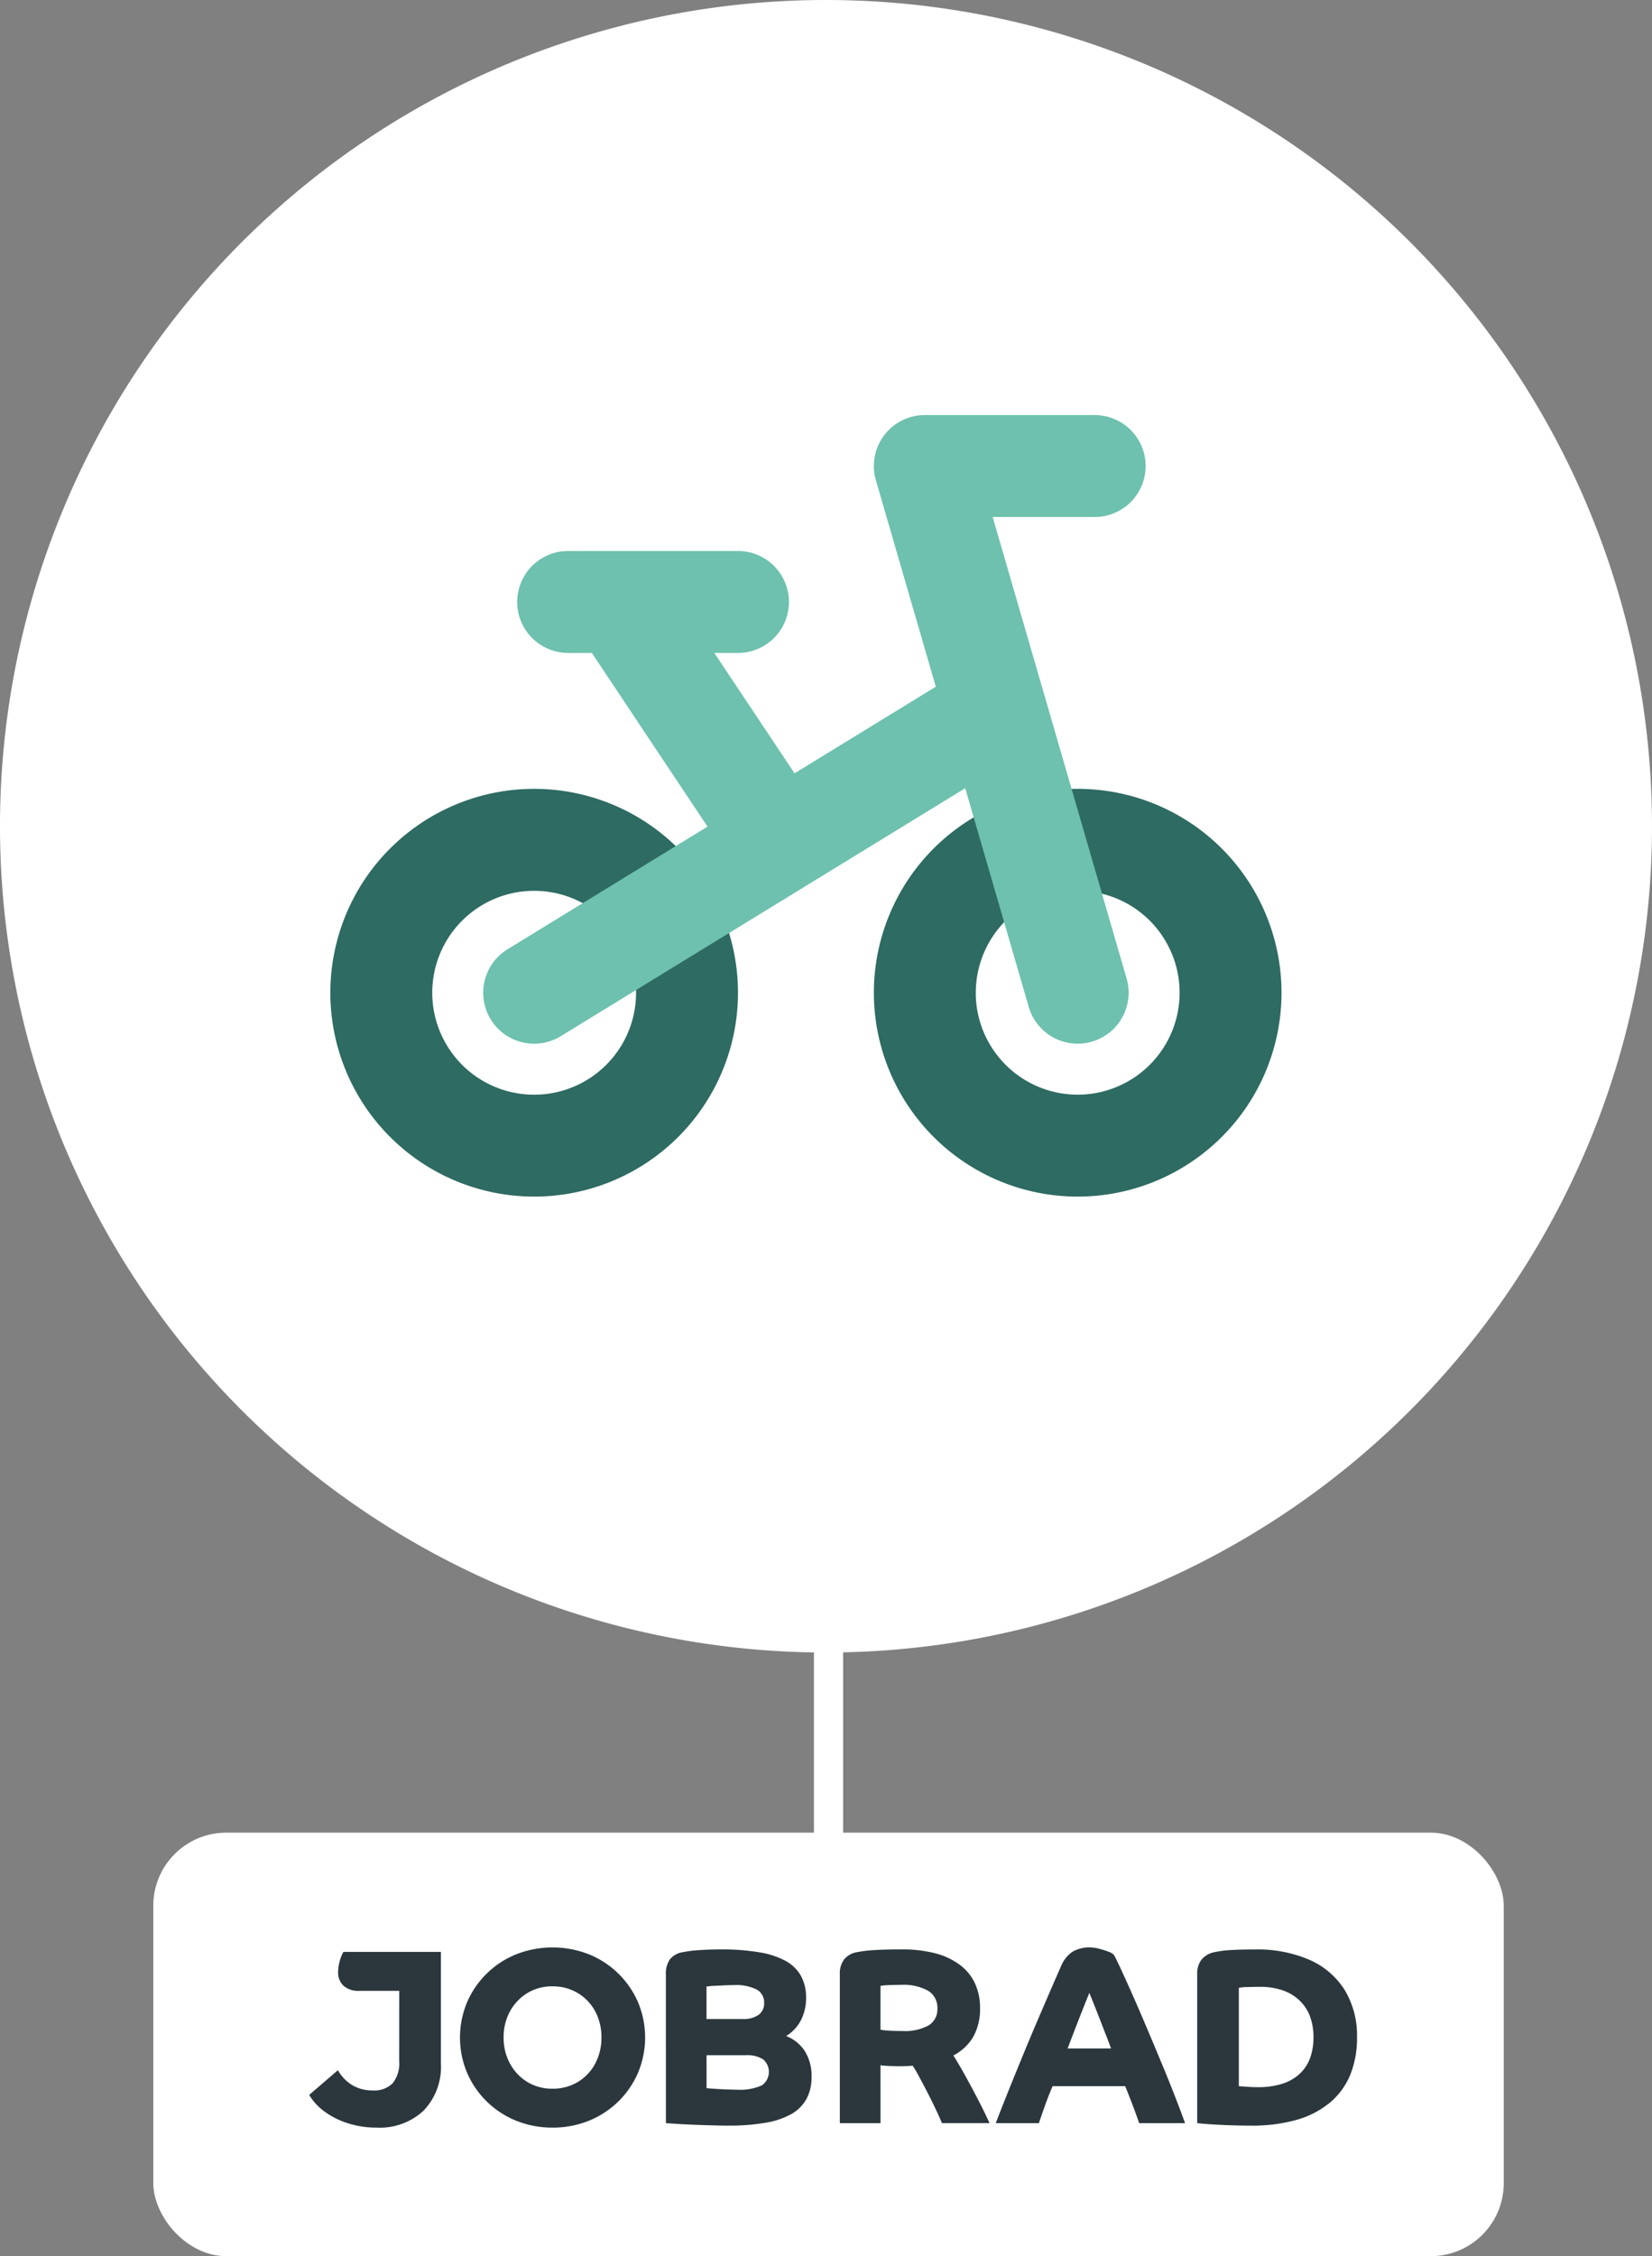
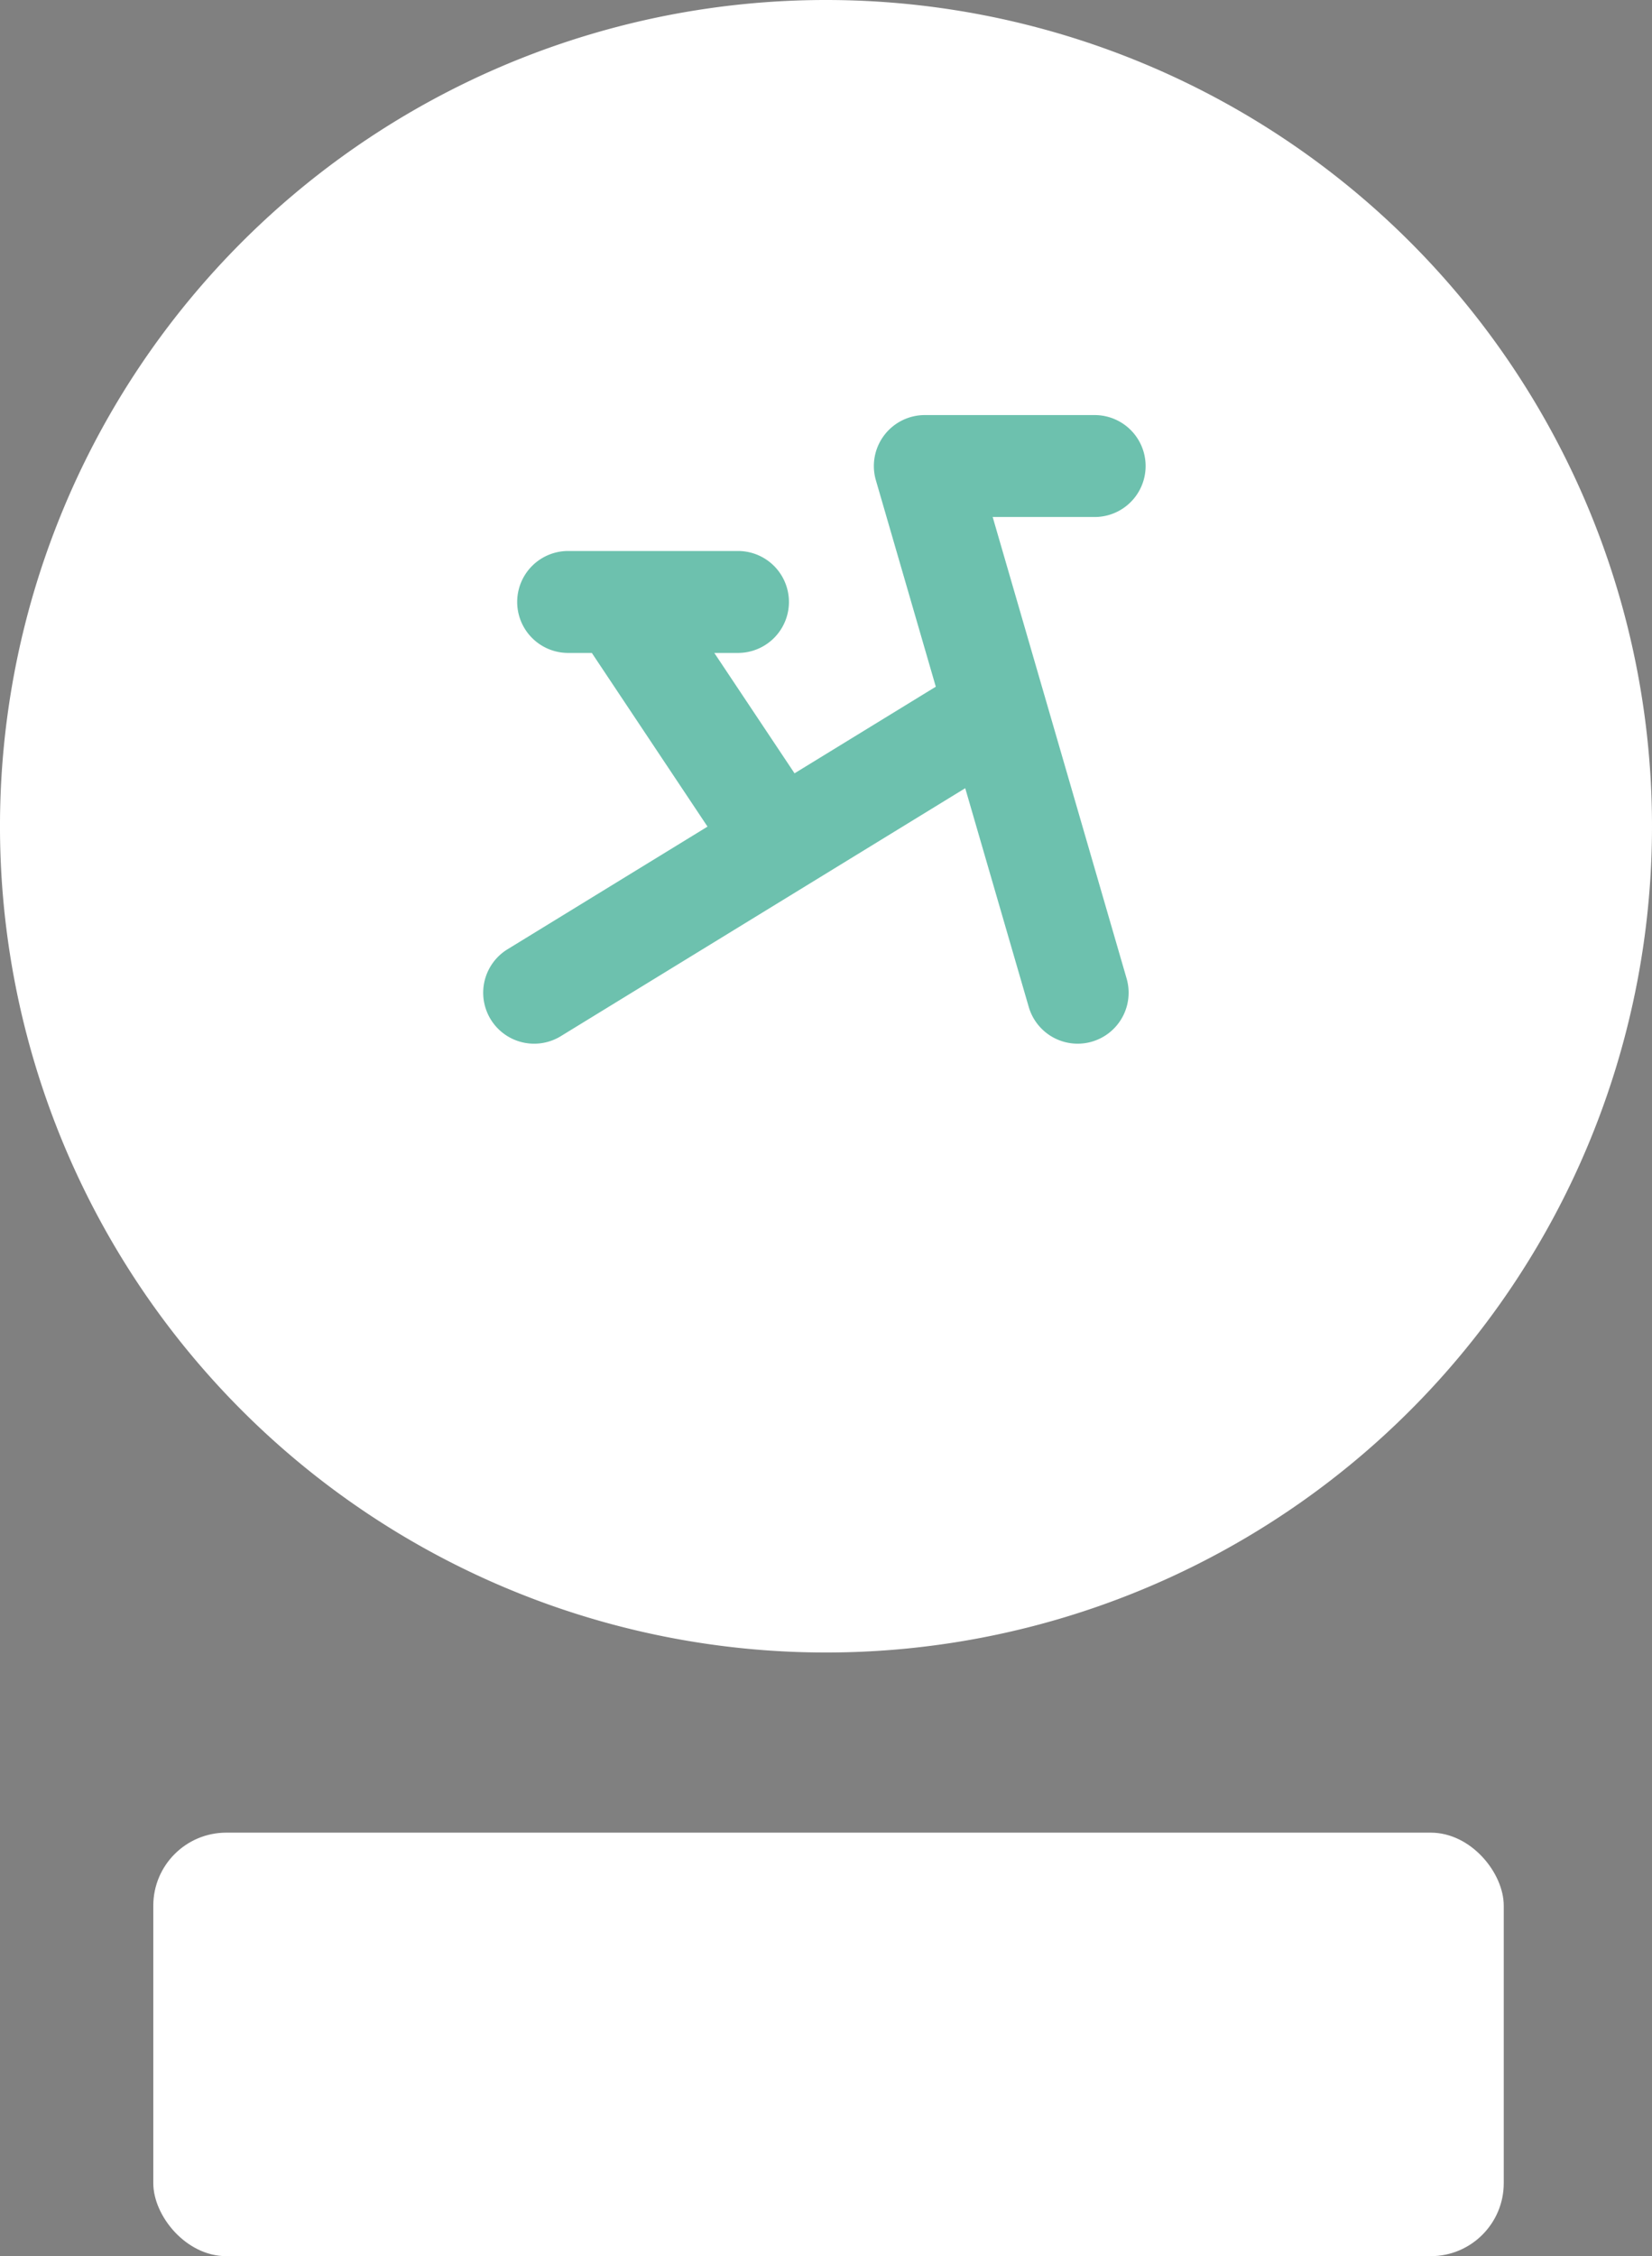
<svg xmlns="http://www.w3.org/2000/svg" width="226.309" height="308.98" viewBox="0 0 226.309 308.98">
  <rect x="0" y="0" width="226.309" height="308.98" fill="#808080" stroke="none" />
  <g id="Gruppe_26647" data-name="Gruppe 26647" transform="translate(-1292.846 -302.02)">
    <path id="Pfad_29363" data-name="Pfad 29363" d="M226.309,113.154A113.155,113.155,0,1,1,113.155,0,113.155,113.155,0,0,1,226.309,113.154" transform="translate(1292.846 302.02)" fill="#fff" />
-     <line id="Linie_1499" data-name="Linie 1499" y2="41" transform="translate(1406.346 519.5)" fill="none" stroke="#fff" stroke-width="4" />
    <rect id="Rechteck_8873" data-name="Rechteck 8873" width="185" height="58" rx="10" transform="translate(1313.846 553)" fill="#fff" />
-     <path id="Logo_Jobrad" d="M22.339,16.094H16.872a3.093,3.093,0,0,1-2.154-.684,2.455,2.455,0,0,1-.751-1.914,5.447,5.447,0,0,1,.205-1.435,5.723,5.723,0,0,1,.513-1.3H28.047V23.727h0v2.312a8.669,8.669,0,0,1-2.358,6.442,8.767,8.767,0,0,1-6.459,2.341,12.788,12.788,0,0,1-3.828-.564,11.114,11.114,0,0,1-3.213-1.572A7.717,7.717,0,0,1,10,30.345l3.93-3.383a5.7,5.7,0,0,0,1.982,2.051,5.343,5.343,0,0,0,2.8.718,3.534,3.534,0,0,0,2.717-.974,4.385,4.385,0,0,0,.906-3.059Zm21,18.728a13.107,13.107,0,0,1-4.973-.94,12.34,12.34,0,0,1-6.733-6.562,12.5,12.5,0,0,1,0-9.672,12.343,12.343,0,0,1,6.734-6.562,13.625,13.625,0,0,1,9.945,0,12.344,12.344,0,0,1,6.733,6.562,12.487,12.487,0,0,1,0,9.672,12.342,12.342,0,0,1-6.733,6.562,13.116,13.116,0,0,1-4.973.94Zm95.693-.272c-.935,0-1.919-.017-2.922-.051-.972-.033-1.88-.08-2.7-.137-.8-.057-1.392-.109-1.76-.155V13.8a3.138,3.138,0,0,1,.589-1.982A3.039,3.039,0,0,1,134,10.8a13.384,13.384,0,0,1,2.2-.29c.905-.057,2.038-.086,3.367-.086a17.96,17.96,0,0,1,7.5,1.436,10.813,10.813,0,0,1,4.8,4.135,12.072,12.072,0,0,1,1.676,6.459,13.4,13.4,0,0,1-.936,5.165,9.856,9.856,0,0,1-2.806,3.806,12.49,12.49,0,0,1-4.567,2.345,22.471,22.471,0,0,1-6.216.783Zm-71.588,0c-.6,0-1.317-.011-2.187-.034-.927-.025-1.76-.054-2.546-.085-.856-.035-1.638-.075-2.324-.12-.786-.052-1.291-.087-1.521-.1V13.8a3.368,3.368,0,0,1,.547-2.016,2.776,2.776,0,0,1,1.811-.991,14.684,14.684,0,0,1,2.17-.273c.962-.068,1.981-.1,3.025-.1a30.594,30.594,0,0,1,5.28.4A11.3,11.3,0,0,1,75.3,12.01a5.358,5.358,0,0,1,2.077,2.046,6.066,6.066,0,0,1,.692,2.962,6.594,6.594,0,0,1-.719,3.127,5.455,5.455,0,0,1-2.016,2.136A5.326,5.326,0,0,1,77.9,24.349a6.4,6.4,0,0,1,.922,3.535,6.221,6.221,0,0,1-.676,2.97,5.394,5.394,0,0,1-2.024,2.072,10.717,10.717,0,0,1-3.52,1.217,28.638,28.638,0,0,1-5.16.405Zm20.824-.342H82.693V13.8a3.193,3.193,0,0,1,.59-2.016,2.885,2.885,0,0,1,1.769-.991,18.494,18.494,0,0,1,2.511-.291c.992-.057,2.2-.085,3.606-.085a18.014,18.014,0,0,1,4.567.525,9.671,9.671,0,0,1,3.379,1.576,6.745,6.745,0,0,1,2.089,2.542,8.045,8.045,0,0,1,.7,3.422,7.769,7.769,0,0,1-.914,3.87,6.663,6.663,0,0,1-2.742,2.589c.478.753,1.013,1.662,1.588,2.7s1.166,2.138,1.761,3.281,1.132,2.243,1.606,3.281H96.672c-.2-.521-.492-1.17-.855-1.931s-.754-1.547-1.161-2.341c-.425-.826-.8-1.536-1.146-2.17s-.631-1.12-.837-1.418c-.23.023-.5.041-.785.051s-.7.017-1.23.017c-.235,0-.529-.006-.872-.017s-.677-.028-.974-.051a3.253,3.253,0,0,1-.547-.068Zm21.7,0h-5.912c.482-1.264,1.064-2.741,1.726-4.392.668-1.666,1.413-3.483,2.2-5.4.8-1.939,1.637-3.912,2.477-5.862.857-1.988,1.7-3.931,2.512-5.776a4.485,4.485,0,0,1,1.555-2.016,4.549,4.549,0,0,1,2.512-.615,4.746,4.746,0,0,1,1.145.171,12.7,12.7,0,0,1,1.264.392,2.028,2.028,0,0,1,.8.462c.231.416.586,1.146,1.059,2.17s1.028,2.261,1.659,3.691,1.293,2.973,1.964,4.563,1.346,3.2,2.017,4.819,1.26,3.09,1.777,4.426c.523,1.356.949,2.488,1.263,3.366H123.7c-.273-.8-.565-1.607-.872-2.41s-.652-1.686-1.042-2.649h-9.945c-.291.671-.584,1.407-.872,2.187s-.628,1.753-1.007,2.871Zm-45.532-9.3v4.511c.227.023.592.052,1.076.086s1.02.064,1.555.085,1.028.035,1.436.035a7.453,7.453,0,0,0,3.5-.581,2.251,2.251,0,0,0,.188-3.563,4.017,4.017,0,0,0-2.359-.573Zm-21.1-9.433a6.5,6.5,0,0,0-3.452.923,6.686,6.686,0,0,0-2.375,2.5,7.318,7.318,0,0,0-.872,3.589,7.327,7.327,0,0,0,.872,3.572,6.651,6.651,0,0,0,2.375,2.512,6.494,6.494,0,0,0,3.452.922,6.582,6.582,0,0,0,3.468-.922,6.491,6.491,0,0,0,2.377-2.512,7.464,7.464,0,0,0,.854-3.572,7.438,7.438,0,0,0-.854-3.589,6.479,6.479,0,0,0-5.845-3.418Zm96.889.069c-.552,0-1.145.011-1.76.034a5.722,5.722,0,0,0-1.11.1V29.149l1.213.085c.485.035.951.052,1.384.052a11.029,11.029,0,0,0,3.26-.44,6.393,6.393,0,0,0,2.4-1.321,5.532,5.532,0,0,0,1.475-2.149,8.093,8.093,0,0,0,.491-2.925,8.049,8.049,0,0,0-.487-2.892,5.835,5.835,0,0,0-1.461-2.183A6.339,6.339,0,0,0,143.3,16a9.62,9.62,0,0,0-3.077-.457Zm-23.354.819c-.195.5-.462,1.168-.854,2.154-.35.872-.713,1.8-1.111,2.836s-.733,1.909-1.008,2.632h5.947c-.2-.557-.441-1.194-.735-1.948-.277-.707-.564-1.449-.855-2.2-.283-.736-.553-1.42-.8-2.033-.273-.676-.455-1.119-.581-1.435ZM91.032,15.273c-.5,0-1.019.012-1.555.034a10.926,10.926,0,0,0-1.213.1v6.015a10.79,10.79,0,0,0,1.128.119c.5.034,1.132.052,1.88.052a6.753,6.753,0,0,0,3.588-.769,2.571,2.571,0,0,0,1.2-2.307A2.717,2.717,0,0,0,94.8,16.086a7.052,7.052,0,0,0-3.769-.813Zm-22.944.034c-.332,0-.735.011-1.23.034l-1.384.068a8.711,8.711,0,0,0-1.043.1v4.443h4.956a3.634,3.634,0,0,0,2.17-.564,1.935,1.935,0,0,0,.769-1.658,2,2,0,0,0-1.007-1.811,6.471,6.471,0,0,0-3.231-.616Z" transform="translate(1325.201 558.572)" fill="#2b373d" />
    <g id="bicycle-bike" transform="translate(1338.101 353.078)">
-       <path id="Union" d="M13.96,46.435A13.96,13.96,0,1,1,27.921,60.4a13.961,13.961,0,0,1-13.96-13.96Zm13.96-27.921A27.921,27.921,0,1,0,55.842,46.435,27.921,27.921,0,0,0,27.921,18.514Zm60.5,27.921a13.96,13.96,0,1,1,13.96,13.96A13.961,13.961,0,0,1,88.416,46.435Zm13.96-27.921A27.921,27.921,0,1,0,130.3,46.435,27.921,27.921,0,0,0,102.377,18.514Z" transform="translate(0 38.46)" fill="#2e6b62" fill-rule="evenodd" />
      <path id="Union_2" d="M60.122,8.574A6.98,6.98,0,0,1,65.7,5.786H88.971a6.98,6.98,0,0,1,0,13.96H75l7.058,24.312q.049.153.089.306l11.2,38.584a6.98,6.98,0,1,1-13.407,3.892l-8.7-29.955L49.477,70.227l-.118.072L15.836,90.846a6.98,6.98,0,1,1-7.3-11.9l27.4-16.8L20.086,38.36H16.842a6.98,6.98,0,1,1,0-13.96h6.872q.1,0,.2,0H40.109a6.98,6.98,0,0,1,0,13.96H36.865L47.856,54.847,67.208,42.986,59,14.712a6.98,6.98,0,0,1,1.122-6.138Z" transform="translate(15.733 0)" fill="#6dc1ae" fill-rule="evenodd" />
    </g>
  </g>
</svg>